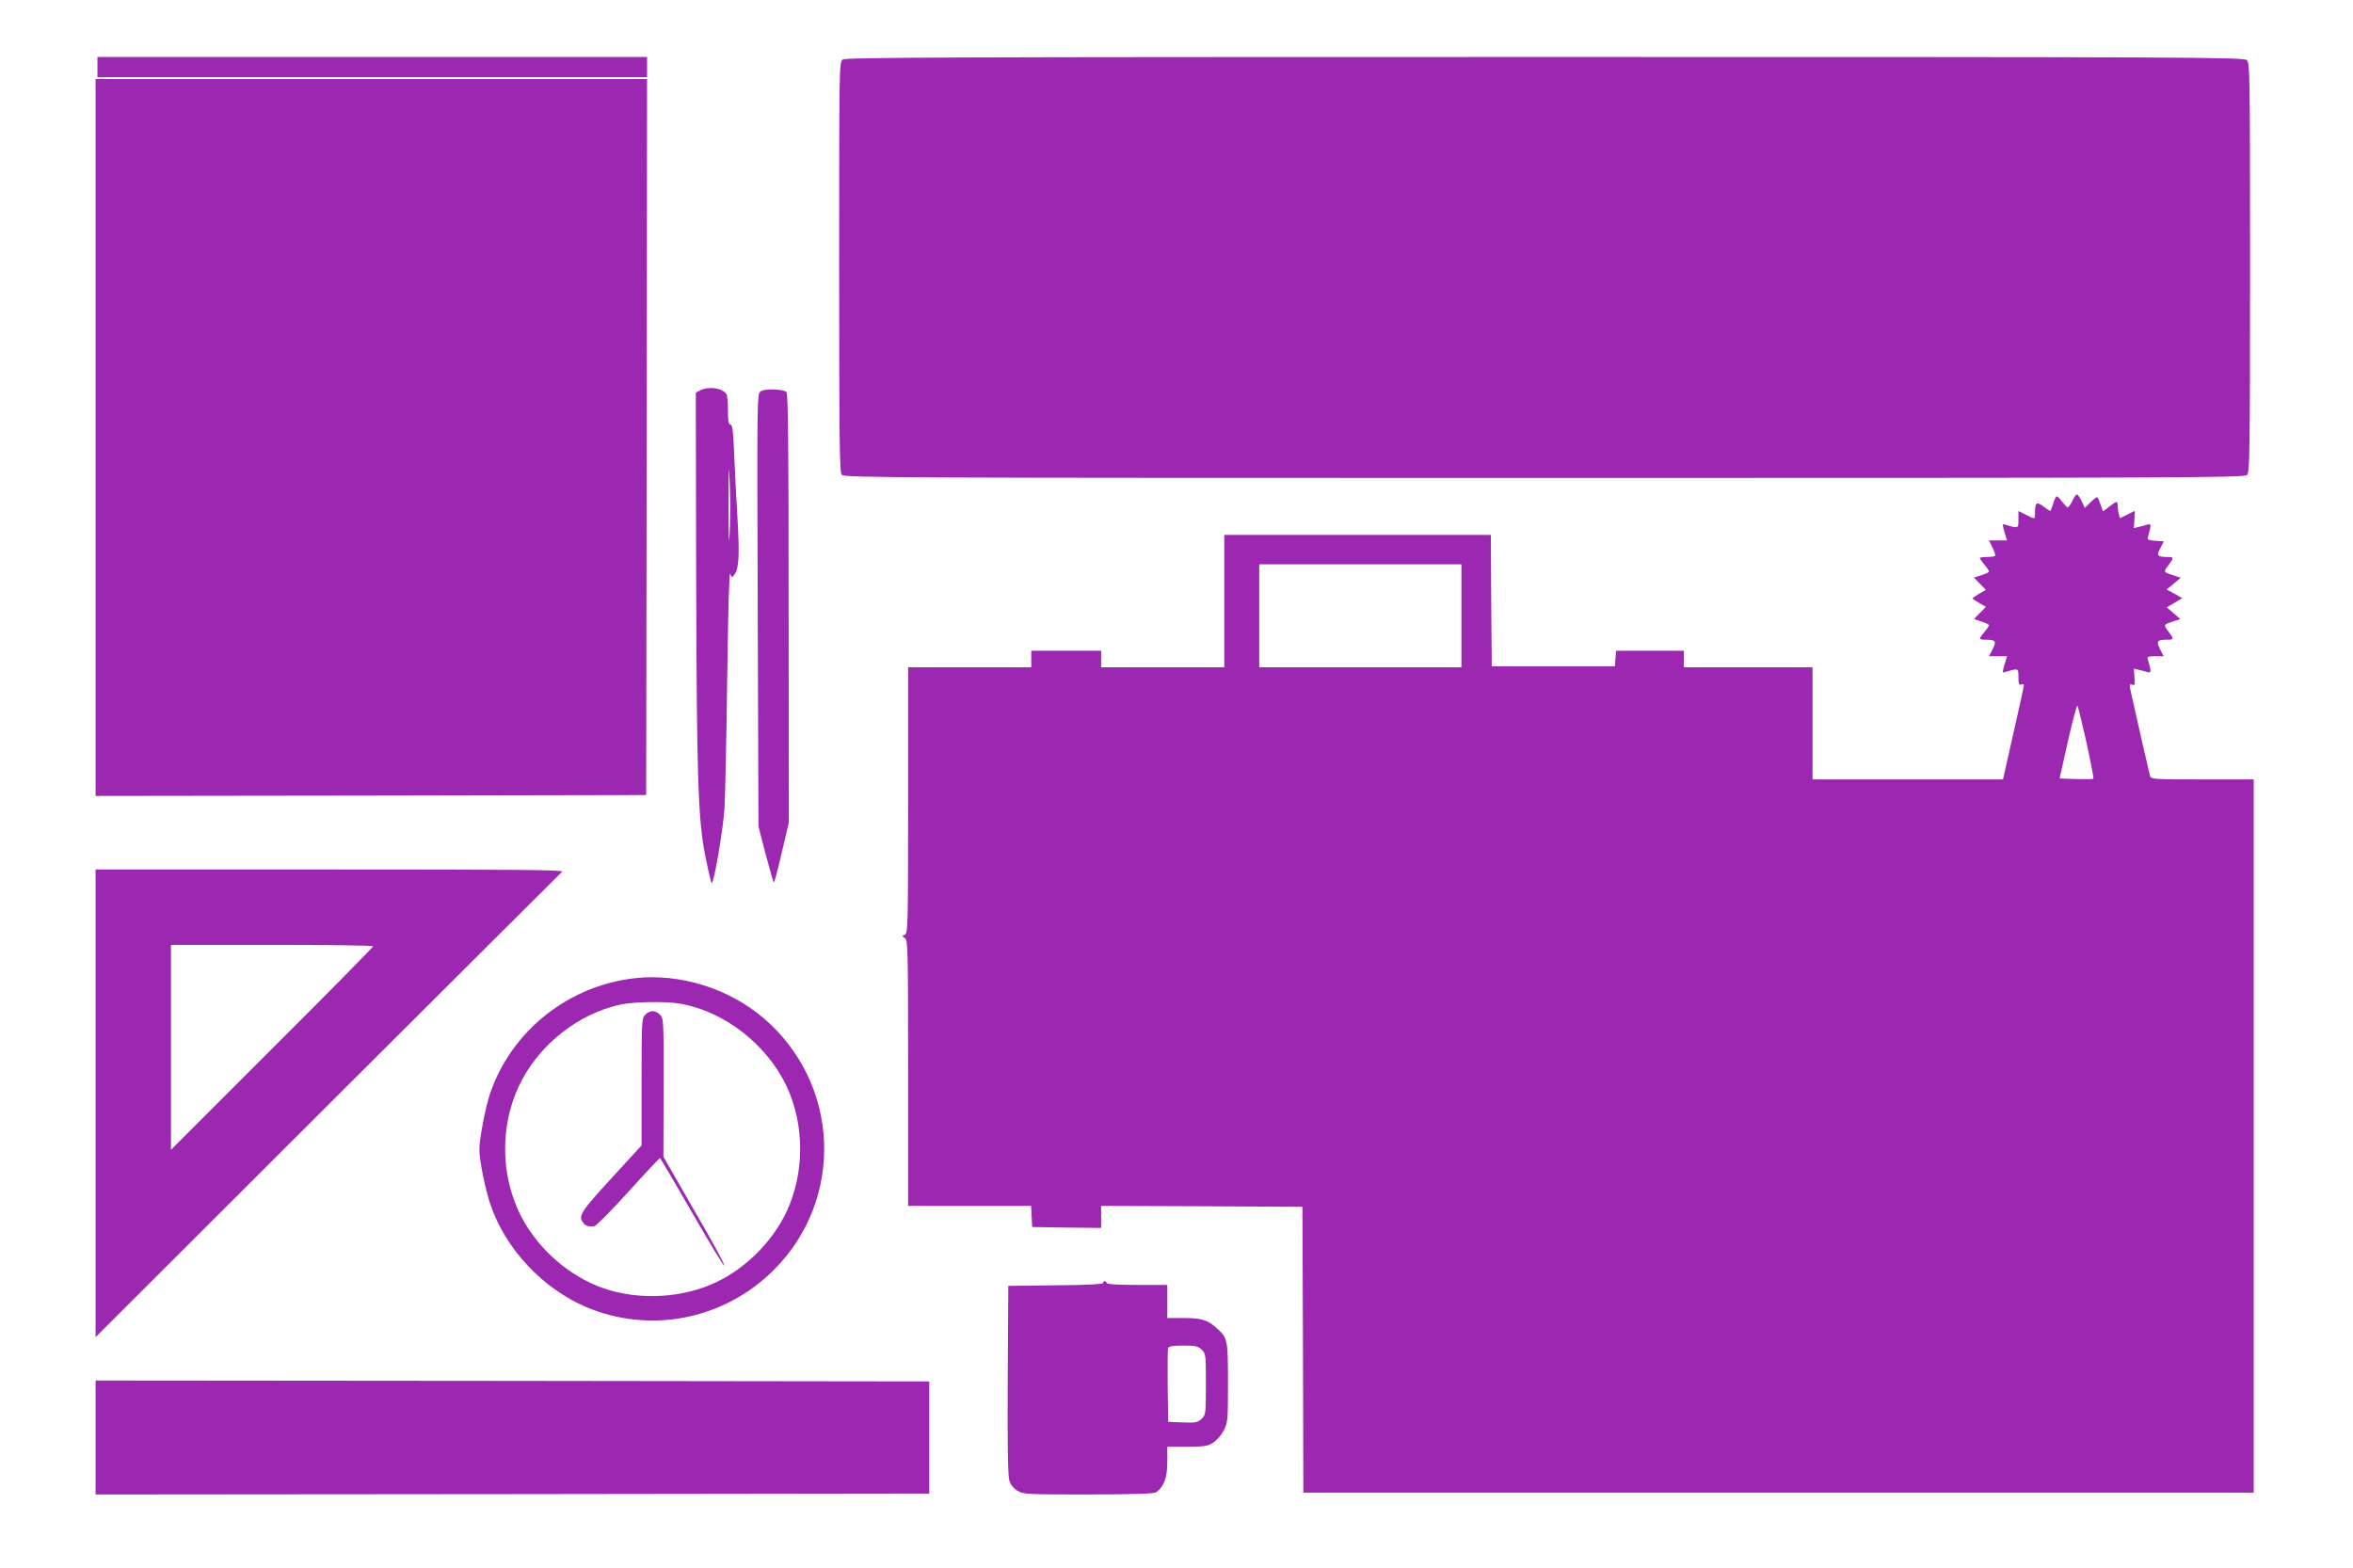
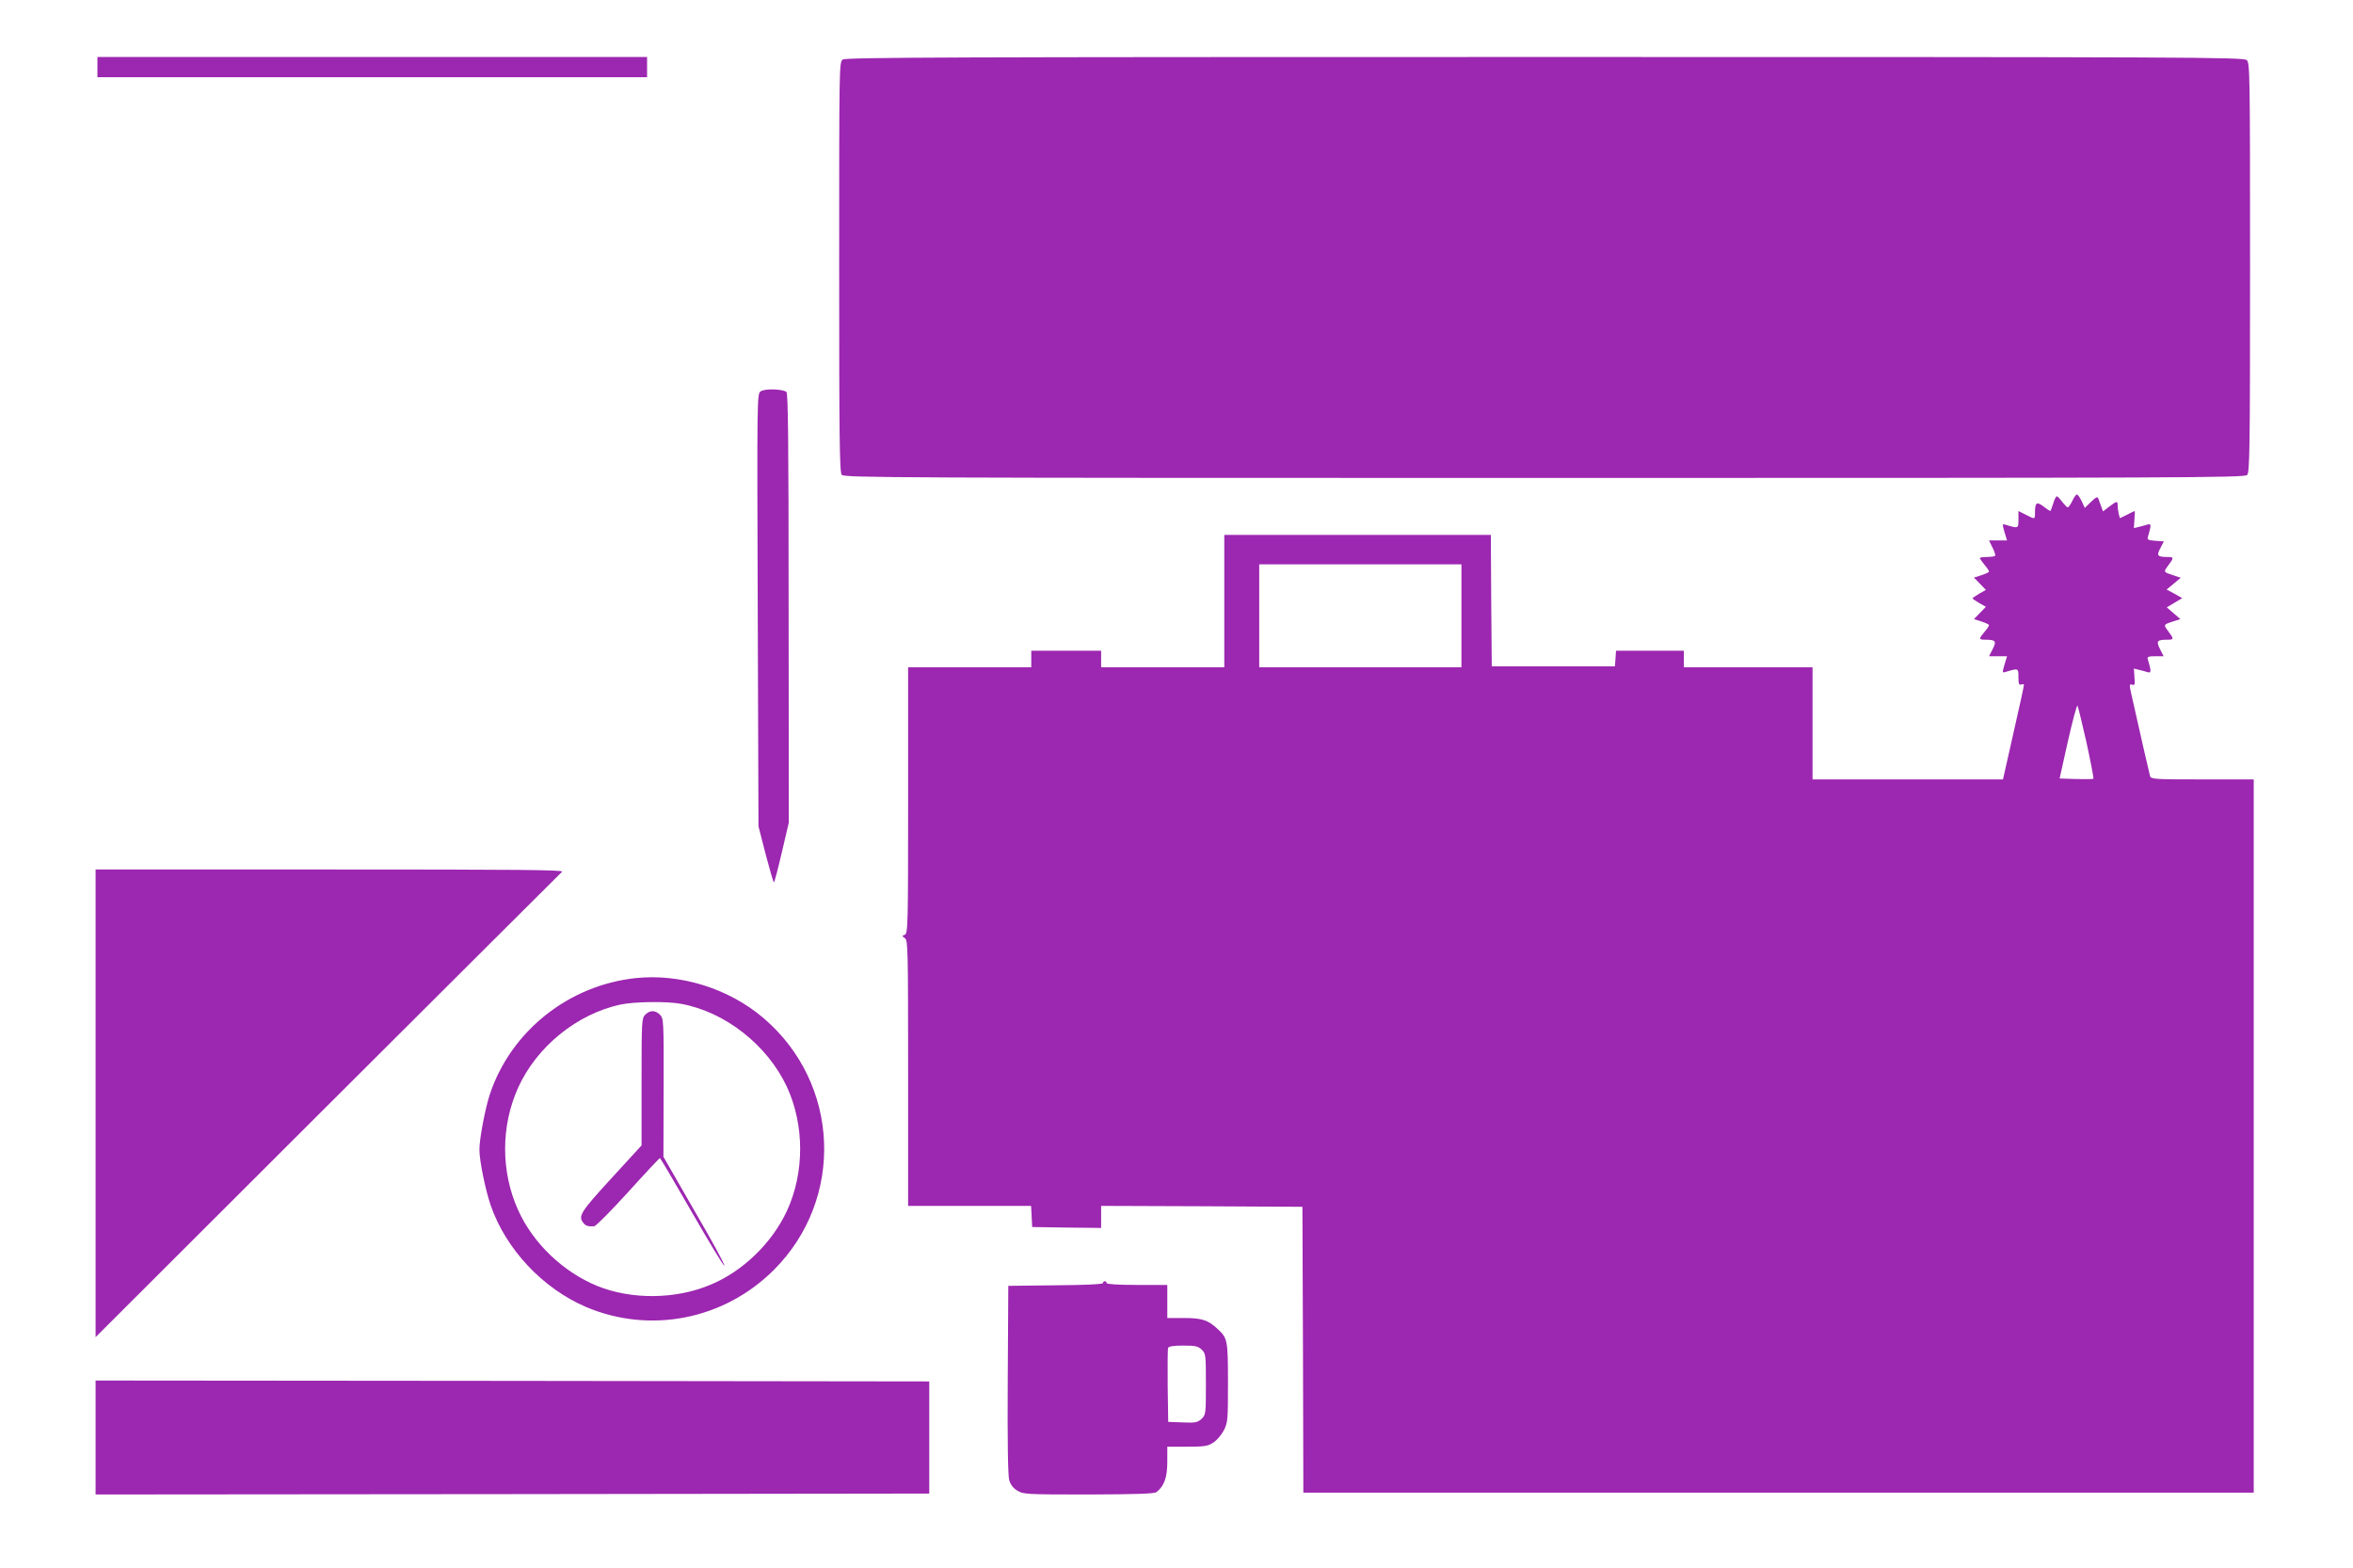
<svg xmlns="http://www.w3.org/2000/svg" version="1.0" width="1280pt" height="853pt" viewBox="0 0 1280 853" preserveAspectRatio="xMidYMid meet">
  <g transform="translate(0,853) scale(0.1,-0.1)" fill="#9c27b0" stroke="none">
    <path d="M530 8165 l0 -55 1495 0 1495 0 0 55 0 55 -1495 0 -1495 0 0 -55z" />
    <path d="M4584 8206 c-19 -14 -19 -37 -19 -1129 0 -929 2 -1117 14 -1130 12 -16 291 -17 3822 -17 3448 0 3809 1 3823 16 14 14 16 130 16 1128 0 1065 -1 1114 -18 1129 -17 16 -297 17 -3818 17 -3266 0 -3803 -2 -3820 -14z" />
-     <path d="M520 6150 l0 -1950 1498 2 1497 3 3 1948 2 1947 -1500 0 -1500 0 0 -1950z" />
-     <path d="M3810 6407 l-25 -13 2 -979 c3 -1127 10 -1346 51 -1547 15 -75 30 -139 33 -142 11 -11 62 285 70 404 4 69 11 390 15 714 5 371 11 580 16 565 9 -23 10 -23 23 -5 25 33 29 107 16 321 -7 116 -15 274 -18 353 -5 110 -9 142 -19 142 -11 0 -14 19 -14 78 0 42 -4 82 -8 88 -22 33 -96 44 -142 21z m159 -781 c-4 -75 -6 -26 -6 154 0 227 1 243 7 111 3 -85 3 -205 -1 -265z" />
    <path d="M4138 6401 c-20 -13 -20 -28 -16 -1190 l4 -1176 39 -152 c22 -84 42 -153 45 -153 3 0 22 73 43 163 l38 162 -1 1166 c0 921 -3 1169 -12 1177 -21 16 -118 19 -140 3z" />
    <path d="M11273 5805 c-9 -19 -20 -35 -25 -35 -4 0 -17 14 -30 30 -12 17 -25 30 -29 30 -5 0 -14 -18 -20 -40 -7 -22 -14 -40 -16 -40 -2 0 -19 11 -37 25 -37 28 -46 22 -46 -36 0 -35 0 -35 -50 -9 l-40 20 0 -46 c0 -50 1 -50 -72 -28 -16 5 -16 2 -4 -40 l14 -46 -49 0 -49 0 19 -39 c11 -21 17 -41 14 -45 -4 -3 -24 -6 -45 -6 -21 0 -38 -3 -38 -6 0 -3 11 -19 25 -36 14 -16 25 -33 25 -37 0 -4 -19 -13 -41 -20 l-41 -13 32 -33 33 -34 -37 -21 c-20 -12 -36 -23 -36 -25 0 -2 16 -13 36 -25 l37 -21 -33 -34 -32 -33 41 -13 c22 -7 41 -16 41 -20 0 -4 -11 -21 -25 -37 -32 -38 -31 -42 4 -42 57 0 63 -7 41 -51 l-20 -39 49 0 49 0 -14 -46 c-12 -42 -12 -45 4 -40 73 22 72 22 72 -28 0 -36 3 -44 15 -40 8 4 15 2 15 -2 0 -5 -25 -123 -57 -261 l-57 -253 -518 0 -518 0 0 305 0 305 -350 0 -350 0 0 45 0 45 -184 0 -185 0 -3 -42 -3 -43 -335 0 -335 0 -3 358 -2 357 -725 0 -725 0 0 -360 0 -360 -335 0 -335 0 0 45 0 45 -190 0 -190 0 0 -45 0 -45 -335 0 -335 0 0 -724 c0 -680 -1 -724 -18 -731 -16 -6 -16 -7 1 -19 16 -12 17 -59 17 -735 l0 -721 335 0 334 0 3 -57 3 -58 188 -3 187 -2 0 60 0 60 548 -2 547 -3 3 -777 2 -778 2585 0 2585 0 0 1940 0 1940 -279 0 c-258 0 -280 1 -285 18 -4 14 -57 244 -105 460 -8 38 -7 42 8 37 14 -4 16 2 12 41 l-3 47 28 -7 c16 -4 37 -9 48 -13 19 -5 19 5 0 70 -5 14 2 17 41 17 l45 0 -20 39 c-22 44 -16 51 41 51 35 0 36 4 4 46 -27 36 -27 36 28 54 l38 12 -37 32 -37 32 42 25 42 25 -42 24 -43 23 39 32 38 32 -39 13 c-56 18 -56 18 -29 54 32 42 31 46 -4 46 -55 0 -61 7 -39 48 l19 37 -46 3 c-38 3 -45 6 -41 20 19 65 19 74 0 69 -11 -4 -32 -9 -48 -13 l-28 -7 3 47 c2 25 3 46 1 46 -1 0 -20 -9 -41 -20 l-39 -19 -6 22 c-3 12 -6 32 -6 45 0 28 -4 28 -46 -4 l-34 -26 -10 28 c-6 16 -13 35 -16 43 -3 11 -14 6 -39 -19 l-34 -33 -17 37 c-10 20 -21 36 -26 36 -5 0 -16 -16 -25 -35z m-3323 -625 l0 -280 -550 0 -550 0 0 280 0 280 550 0 550 0 0 -280z m3400 -688 c23 -106 40 -195 38 -198 -3 -3 -46 -3 -95 -2 l-89 3 45 202 c25 111 49 199 52 195 3 -4 25 -94 49 -200z" />
-     <path d="M520 2528 l0 -1272 1262 1260 c694 692 1268 1265 1276 1272 11 10 -241 12 -1262 12 l-1276 0 0 -1272z m1510 854 c0 -4 -247 -255 -550 -557 l-550 -550 0 558 0 557 550 0 c303 0 550 -3 550 -8z" />
+     <path d="M520 2528 l0 -1272 1262 1260 c694 692 1268 1265 1276 1272 11 10 -241 12 -1262 12 l-1276 0 0 -1272z m1510 854 c0 -4 -247 -255 -550 -557 c303 0 550 -3 550 -8z" />
    <path d="M3457 3209 c-364 -39 -677 -288 -792 -631 -26 -79 -58 -248 -57 -303 0 -61 33 -219 61 -301 82 -239 283 -453 519 -554 349 -148 751 -69 1022 202 386 386 360 1015 -57 1370 -189 161 -452 243 -696 217z m249 -140 c239 -44 467 -223 574 -450 97 -209 97 -469 0 -678 -82 -175 -241 -328 -415 -400 -190 -80 -429 -82 -615 -7 -186 76 -349 231 -431 412 -95 210 -95 458 0 668 101 222 318 399 555 451 76 16 252 19 332 4z" />
    <path d="M3510 3010 c-19 -19 -20 -33 -20 -366 l0 -345 -165 -180 c-167 -182 -181 -205 -152 -241 12 -17 27 -21 59 -19 9 0 92 84 185 186 92 102 170 185 173 185 3 -1 81 -133 174 -295 93 -162 172 -292 176 -290 5 3 -68 137 -162 298 l-169 294 1 376 c1 366 0 377 -20 397 -25 25 -54 26 -80 0z" />
    <path d="M6000 1550 c0 -6 -97 -11 -257 -12 l-258 -3 -3 -510 c-2 -339 1 -522 8 -547 7 -24 22 -44 44 -57 32 -20 47 -21 387 -21 265 1 358 4 370 13 42 32 59 80 59 165 l0 82 109 0 c95 0 112 3 142 23 19 12 44 42 57 67 21 42 22 56 22 258 0 231 -2 243 -57 293 -51 48 -85 59 -183 59 l-90 0 0 90 0 90 -165 0 c-103 0 -165 4 -165 10 0 6 -4 10 -10 10 -5 0 -10 -4 -10 -10z m537 -362 c22 -21 23 -27 23 -188 0 -162 -1 -167 -24 -189 -21 -19 -32 -22 -102 -19 l-79 3 -3 195 c-1 107 0 200 2 207 4 9 29 13 83 13 65 0 80 -3 100 -22z" />
    <path d="M520 710 l0 -310 2268 2 2267 3 0 305 0 305 -2267 3 -2268 2 0 -310z" />
  </g>
</svg>